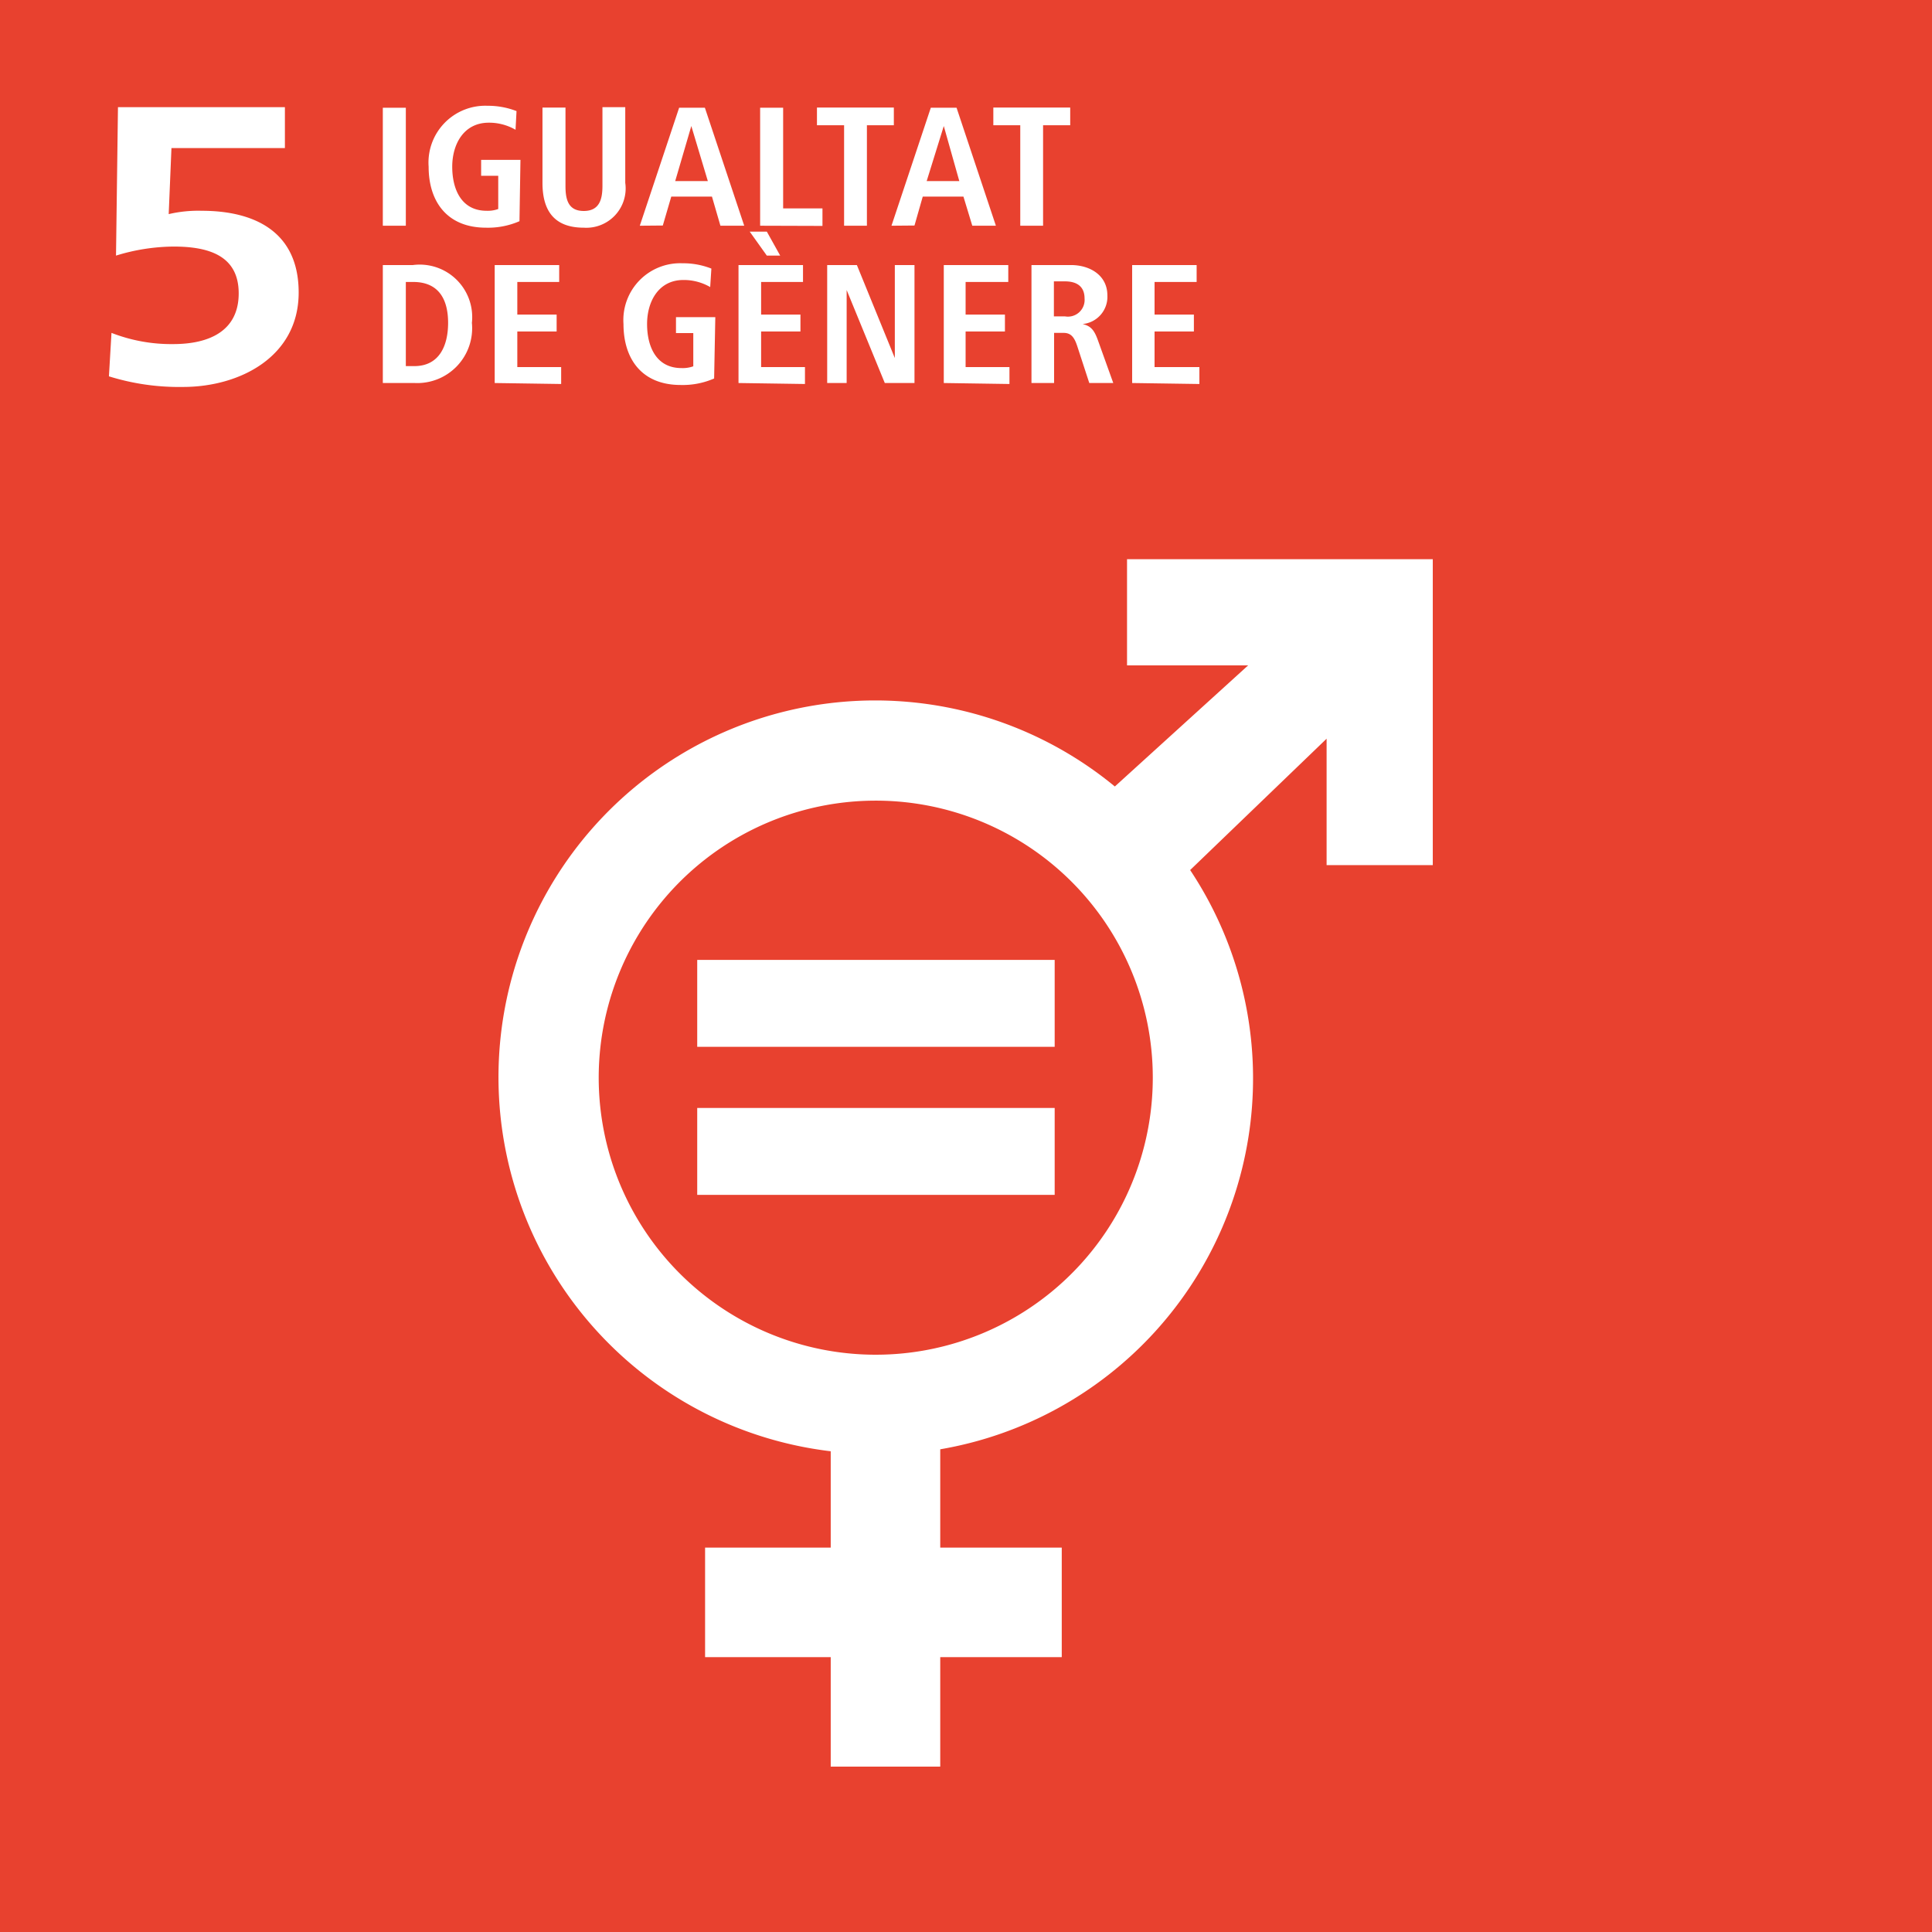
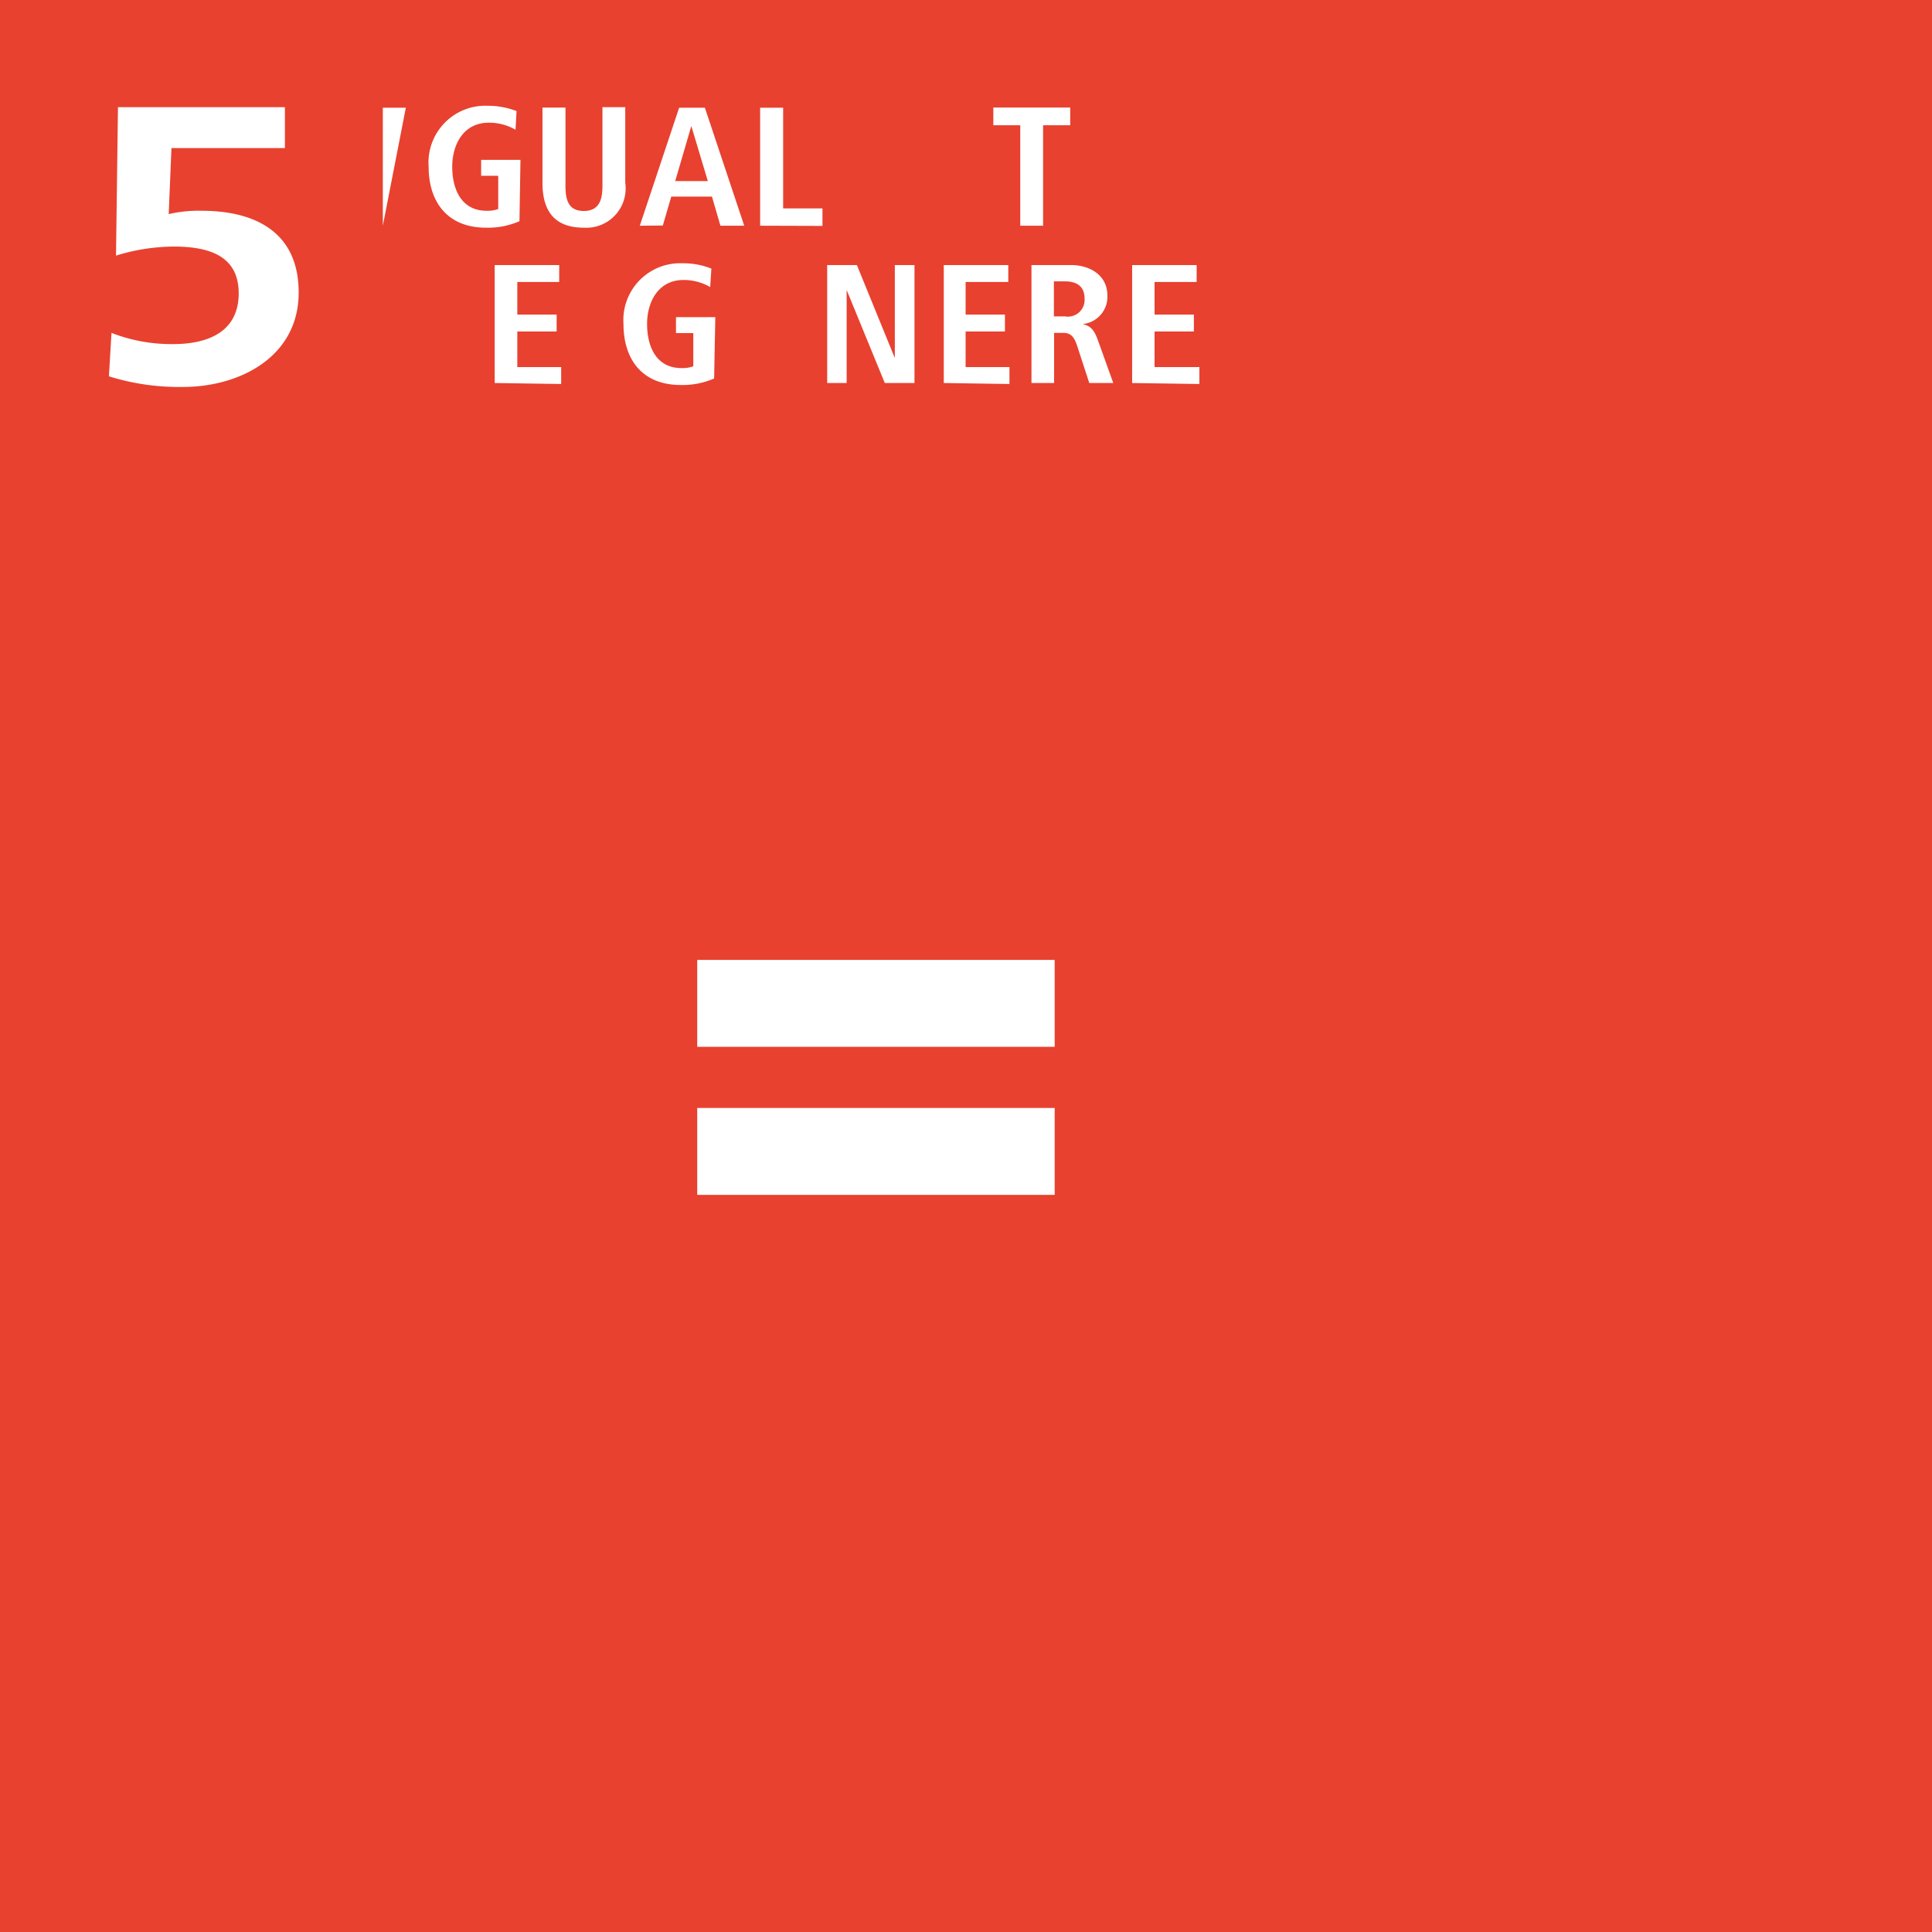
<svg xmlns="http://www.w3.org/2000/svg" viewBox="0 0 98.26 98.26">
  <title>Recurso 9</title>
  <g id="Capa_2" data-name="Capa 2">
    <g id="Capa_1-2" data-name="Capa 1">
      <rect width="98.26" height="98.26" style="fill:#e8412f" />
      <path d="M5.67,16.93a8.36,8.36,0,0,0,3.14.57c1.81,0,3.33-.65,3.33-2.58s-1.54-2.38-3.31-2.38A10.13,10.13,0,0,0,5.9,13L6,5.45h8.49V7.53H8.72l-.14,3.36a6.57,6.57,0,0,1,1.68-.17c2.6,0,4.93,1,4.93,4.16,0,3.27-3,4.8-5.88,4.8a12,12,0,0,1-3.77-.54Z" style="fill:#fff" />
-       <path d="M19.47,11.48v-6h1.17v6Z" style="fill:#fff" />
+       <path d="M19.47,11.48v-6h1.17Z" style="fill:#fff" />
      <path d="M26.42,11.25a4,4,0,0,1-1.7.33c-2,0-2.92-1.35-2.92-3.1a2.89,2.89,0,0,1,3-3.1,4,4,0,0,1,1.47.27l-.05.95a2.68,2.68,0,0,0-1.36-.36C23.58,6.24,23,7.34,23,8.48s.46,2.24,1.75,2.24a1.56,1.56,0,0,0,.59-.09V8.94h-.87V8.13h2Z" style="fill:#fff" />
      <path d="M28.76,9.45c0,.65.11,1.28.93,1.28s.95-.63.95-1.28v-4H31.8V9.3a2,2,0,0,1-2.11,2.28c-1.55,0-2.1-.92-2.1-2.28V5.47h1.17Z" style="fill:#fff" />
      <path d="M32.54,11.48l2-6h1.31l2,6H36.64L36.21,10H34.14l-.43,1.47Zm1.8-2.27H36l-.84-2.8Z" style="fill:#fff" />
      <path d="M38.66,11.48v-6h1.17v5.12h2v.89Z" style="fill:#fff" />
-       <path d="M42.93,11.48V6.37H41.55v-.9h3.91v.9H44.09v5.11Z" style="fill:#fff" />
-       <path d="M45.34,11.48l2-6h1.31l2,6h-1.2L49,10H46.93l-.42,1.47Zm1.79-2.27h1.66L48,6.41Z" style="fill:#fff" />
      <path d="M51.89,11.48V6.37H50.52v-.9h3.91v.9H53.05v5.11Z" style="fill:#fff" />
-       <path d="M19.47,19.48v-6H21a2.67,2.67,0,0,1,3,2.94,2.79,2.79,0,0,1-2.9,3.06Zm1.17-.86h.43c1.3,0,1.72-1.08,1.72-2.2s-.42-2.08-1.78-2.08h-.37Z" style="fill:#fff" />
      <path d="M25.16,19.48v-6h3.28v.86H26.31V16h2v.86h-2v1.81h2.23v.86Z" style="fill:#fff" />
      <path d="M36.32,19.25a4,4,0,0,1-1.7.33c-2,0-2.91-1.35-2.91-3.1a2.89,2.89,0,0,1,3-3.09,3.9,3.9,0,0,1,1.47.27l-.06.94a2.68,2.68,0,0,0-1.36-.36c-1.27,0-1.85,1.1-1.85,2.24s.46,2.24,1.75,2.24a1.58,1.58,0,0,0,.6-.09V16.94h-.88v-.81h2Z" style="fill:#fff" />
-       <path d="M37.56,19.48v-6h3.28v.86H38.71V16h2v.86h-2v1.81h2.23v.86ZM39,13l-.87-1.22H39L39.68,13Z" style="fill:#fff" />
      <path d="M42.07,19.48v-6h1.51l1.93,4.73V13.48h1v6H45l-1.94-4.73v4.73Z" style="fill:#fff" />
      <path d="M48,19.48v-6h3.28v.86H49.11V16h2v.86h-2v1.81h2.23v.86Z" style="fill:#fff" />
      <path d="M52.46,19.48v-6h2c1,0,1.86.54,1.86,1.54a1.39,1.39,0,0,1-1.26,1.46c.42.1.59.31.77.8l.79,2.2H55.4l-.61-1.87c-.15-.46-.32-.68-.7-.68h-.48v2.55Zm1.14-3.39h.56a.85.85,0,0,0,1-.91c0-.61-.39-.87-1-.87H53.6Z" style="fill:#fff" />
      <path d="M57.58,19.48v-6h3.28v.86H58.72V16h2v.86h-2v1.81H61v.86Z" style="fill:#fff" />
      <rect x="35.46" y="48.82" width="18.18" height="4.42" style="fill:#fff" />
      <rect x="35.46" y="56.35" width="18.18" height="4.42" style="fill:#fff" />
-       <path d="M58.63,54.8A14.09,14.09,0,1,1,44.54,40.72,14.09,14.09,0,0,1,58.63,54.8M72.87,44V28.44H57.32v5.4h6.16L56.7,40A19.16,19.16,0,1,0,42.25,73.81v4.9H35.86v5.57h6.39v5.57h5.57V84.28H54V78.71H47.82v-5A19.14,19.14,0,0,0,60.53,44.25l6.94-6.68V44Z" style="fill:#fff" />
    </g>
  </g>
</svg>